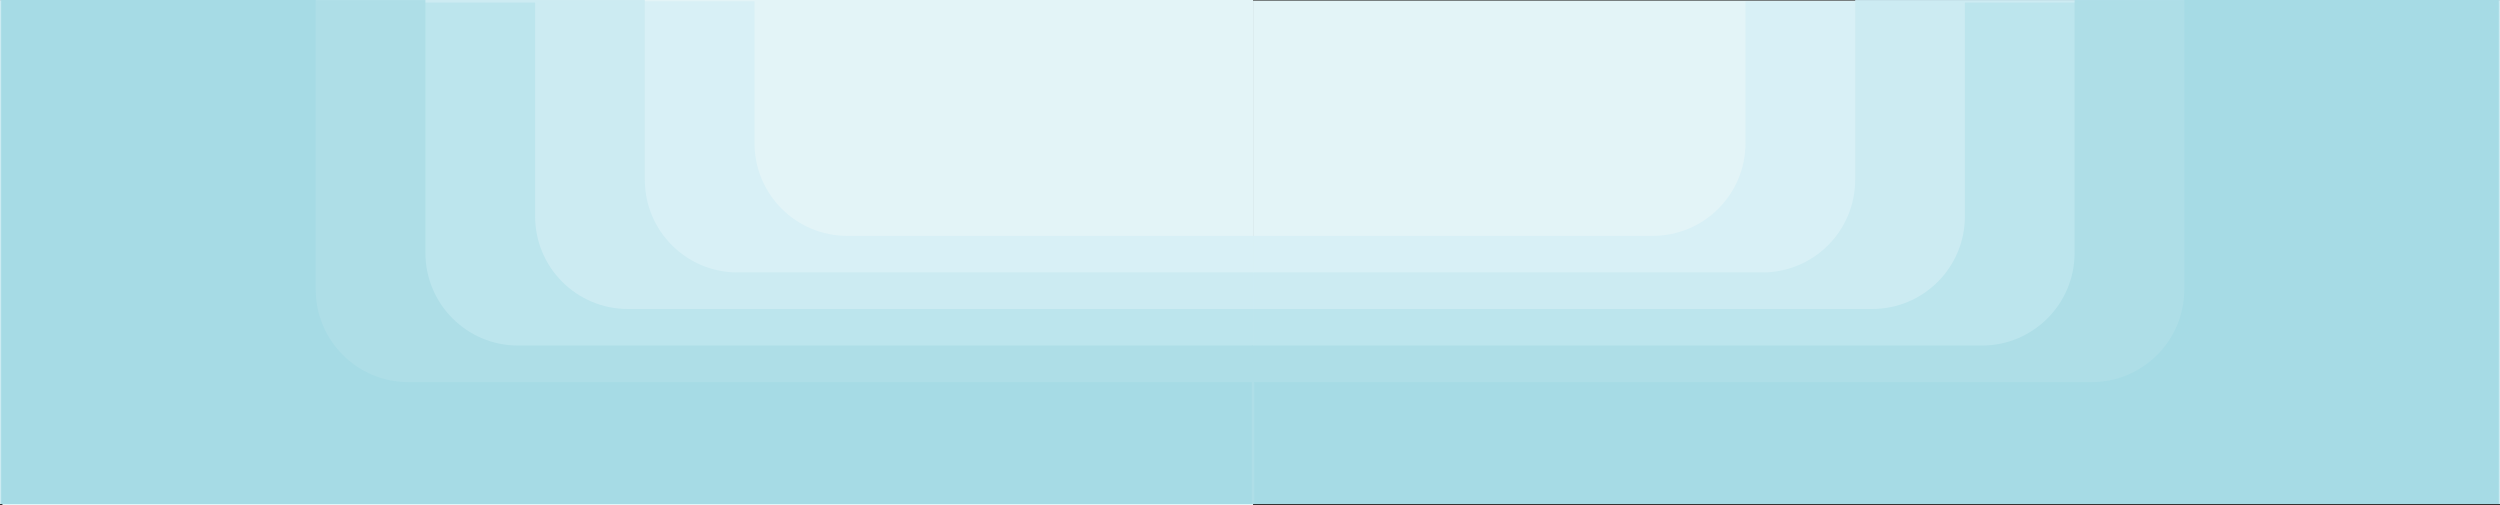
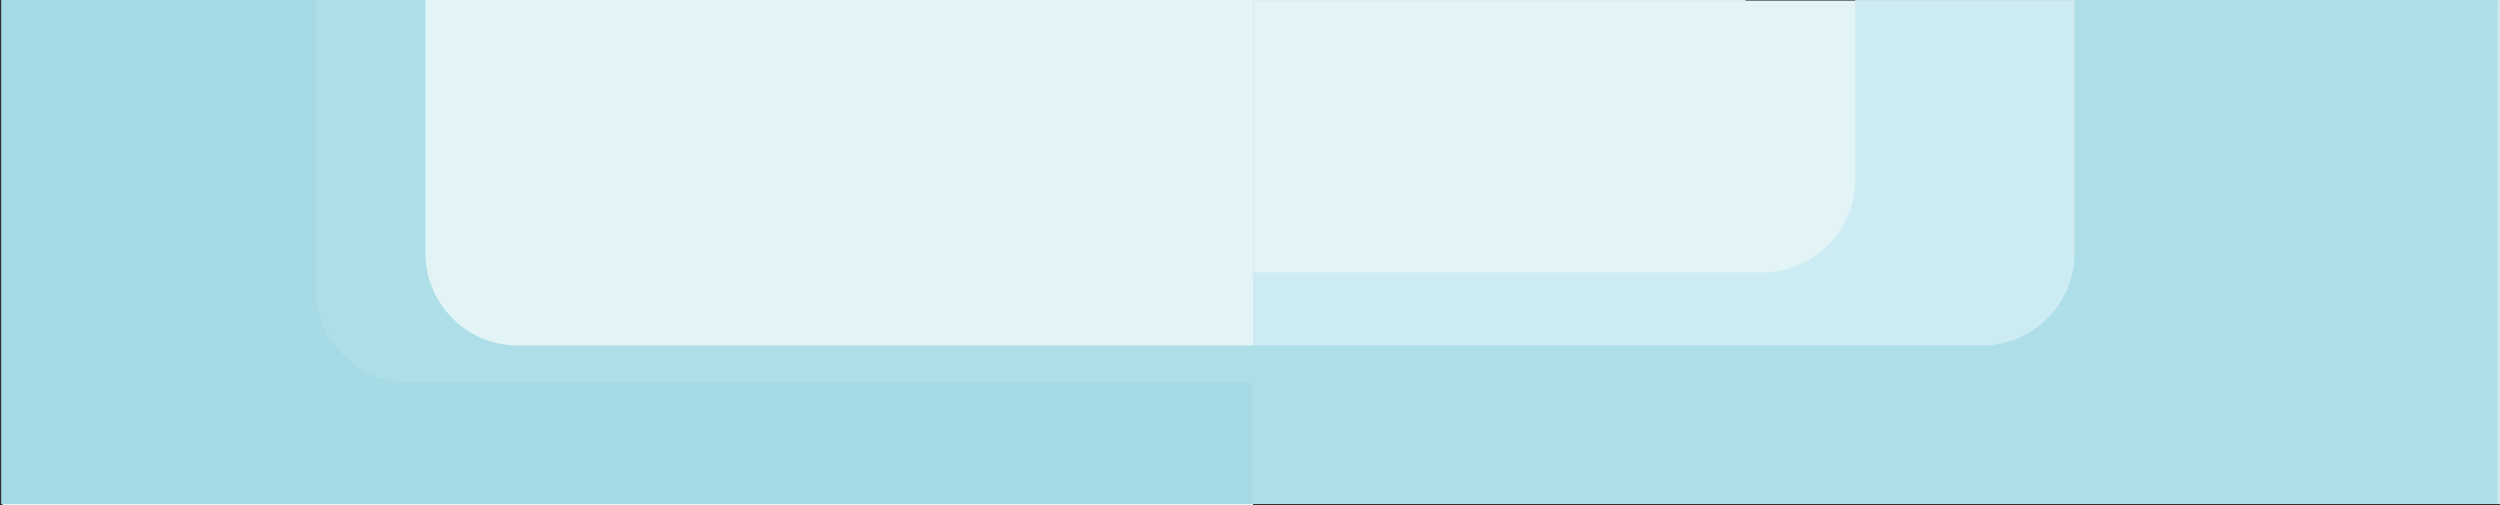
<svg xmlns="http://www.w3.org/2000/svg" id="Layer_1" viewBox="0 0 2181.094 440.68" preserveAspectRatio="none">
  <rect x="0" y="0" width="2181.094" height="440.68" fill="#333333" stroke="none" />
  <rect id="Rectangle_240" x="2.127" width="1091.079" height="440.68" style="fill: #e3f4f7;" />
  <rect width="2181.094" height="439.728" style="fill: none;" />
-   <path id="Path_1699" d="M658.263,124.883V1.117H1.063v438.611h1092.143v-233.954h-354.052c-44.675,0-80.891-36.216-80.891-80.891" style="fill: #d8f0f6;" />
-   <path id="Path_1700" d="M562.554,156.785V.053H0v439.675h1093.205v-202.052h-449.76c-44.675,0-80.891-36.216-80.891-80.891" style="fill: #ccebf2;" />
-   <path id="Path_1701" d="M466.845,188.688V2.18H1.063v437.548h1092.142v-170.149h-545.469c-44.675,0-80.891-36.216-80.891-80.891" style="fill: #bce5ed;" />
  <path id="Path_1702" d="M371.139,220.591V.053H2.127v439.675h1092.143v-138.246H452.029c-44.675-.001-80.89-36.217-80.89-80.891" style="fill: #aedee7;" />
  <path id="Path_1703" d="M275.429,252.493V0H1.069v439.728h1091.073v-106.344H356.32c-44.675,0-80.891-36.216-80.891-80.891" style="fill: #a6dbe5;" />
  <rect id="Rectangle_241" x="1093.205" y=".531" width="1085.762" height="438.358" style="fill: #e3f4f7;" />
-   <path id="Path_1704" d="M1522.831,124.883V1.117h657.2v438.611h-1086.825v-233.954h348.734c44.675,0,80.891-36.216,80.891-80.891h0" style="fill: #d8f0f6;" />
+   <path id="Path_1704" d="M1522.831,124.883V1.117h657.2h-1086.825v-233.954h348.734c44.675,0,80.891-36.216,80.891-80.891h0" style="fill: #d8f0f6;" />
  <path id="Path_1705" d="M1618.54,156.785V.053h562.554v439.675h-1087.888v-202.052h444.443c44.675,0,80.891-36.216,80.891-80.891h0" style="fill: #ccebf2;" />
-   <path id="Path_1706" d="M1714.248,188.688V2.18h465.782v437.548h-1086.825v-170.149h540.151c44.675,0,80.891-36.216,80.891-80.891h0" style="fill: #bce5ed;" />
  <path id="Path_1707" d="M1809.958,220.591V.053h369.01v439.675h-1086.825v-138.246h636.924c44.675,0,80.891-36.216,80.891-80.891h0" style="fill: #aedee7;" />
-   <path id="Path_1708" d="M1905.666,252.493V0h274.365v439.728h-1085.762v-106.344h730.506c44.675,0,80.891-36.216,80.891-80.891h0" style="fill: #a6dbe5;" />
</svg>